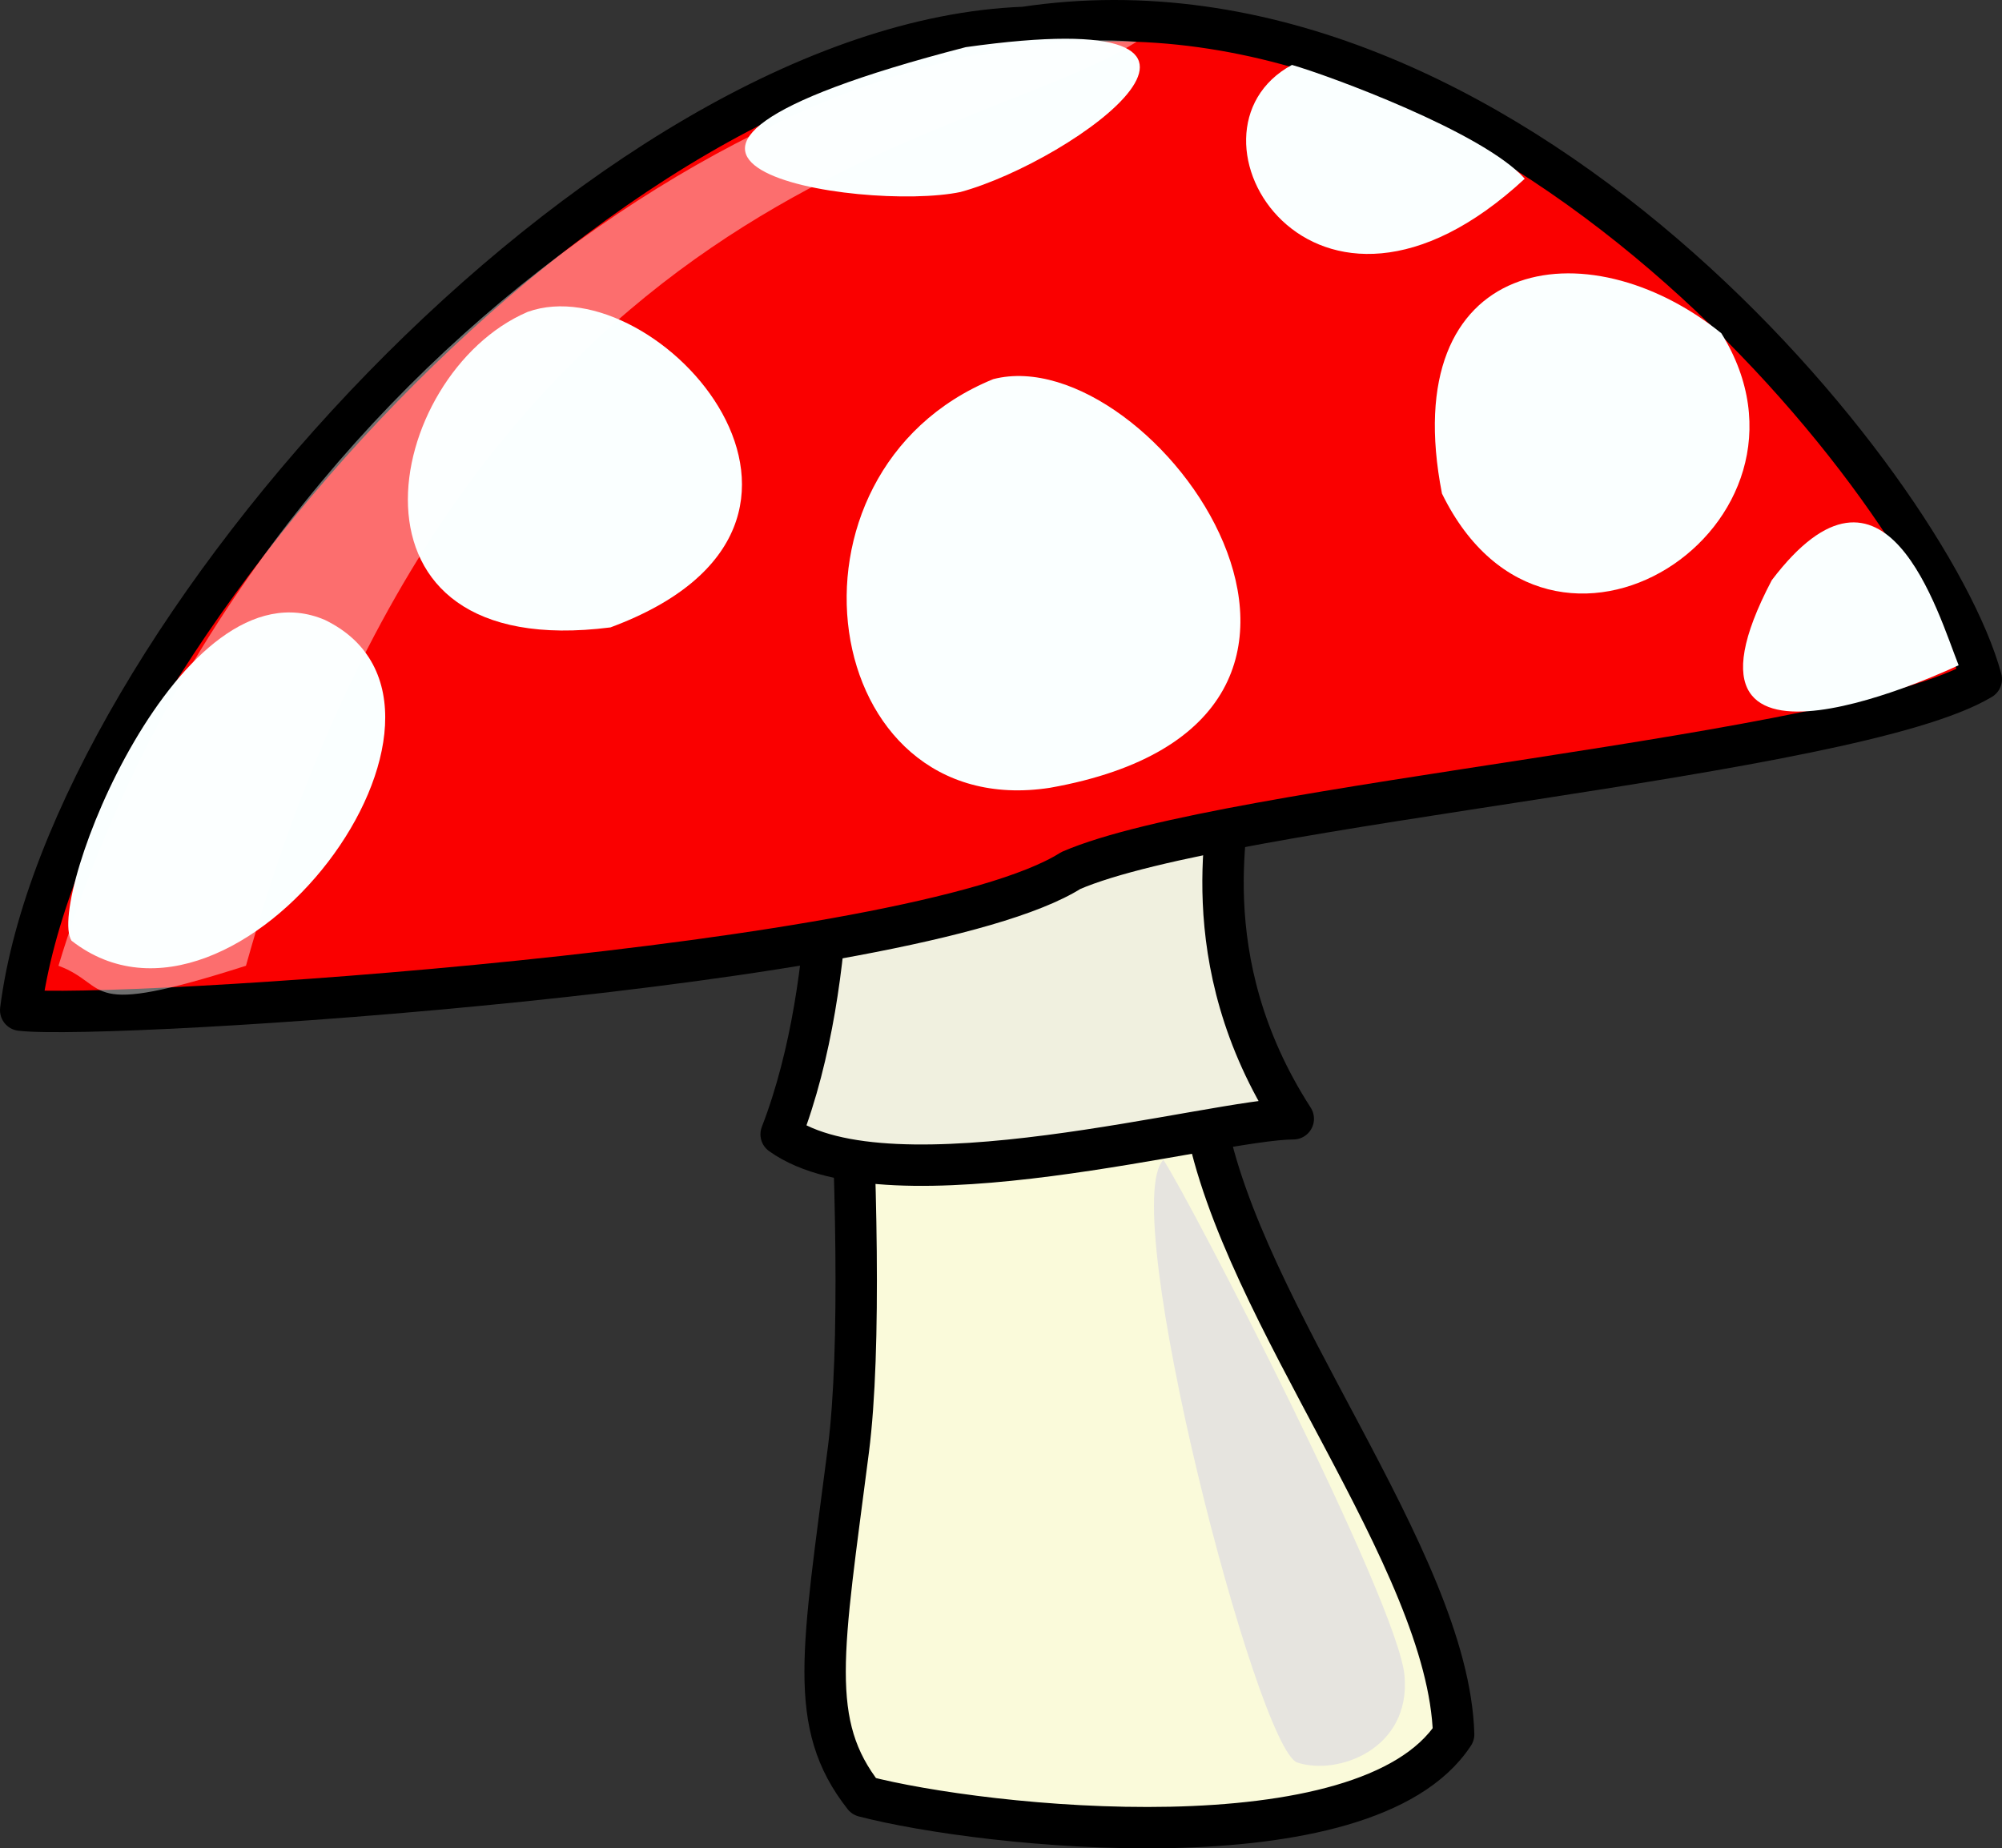
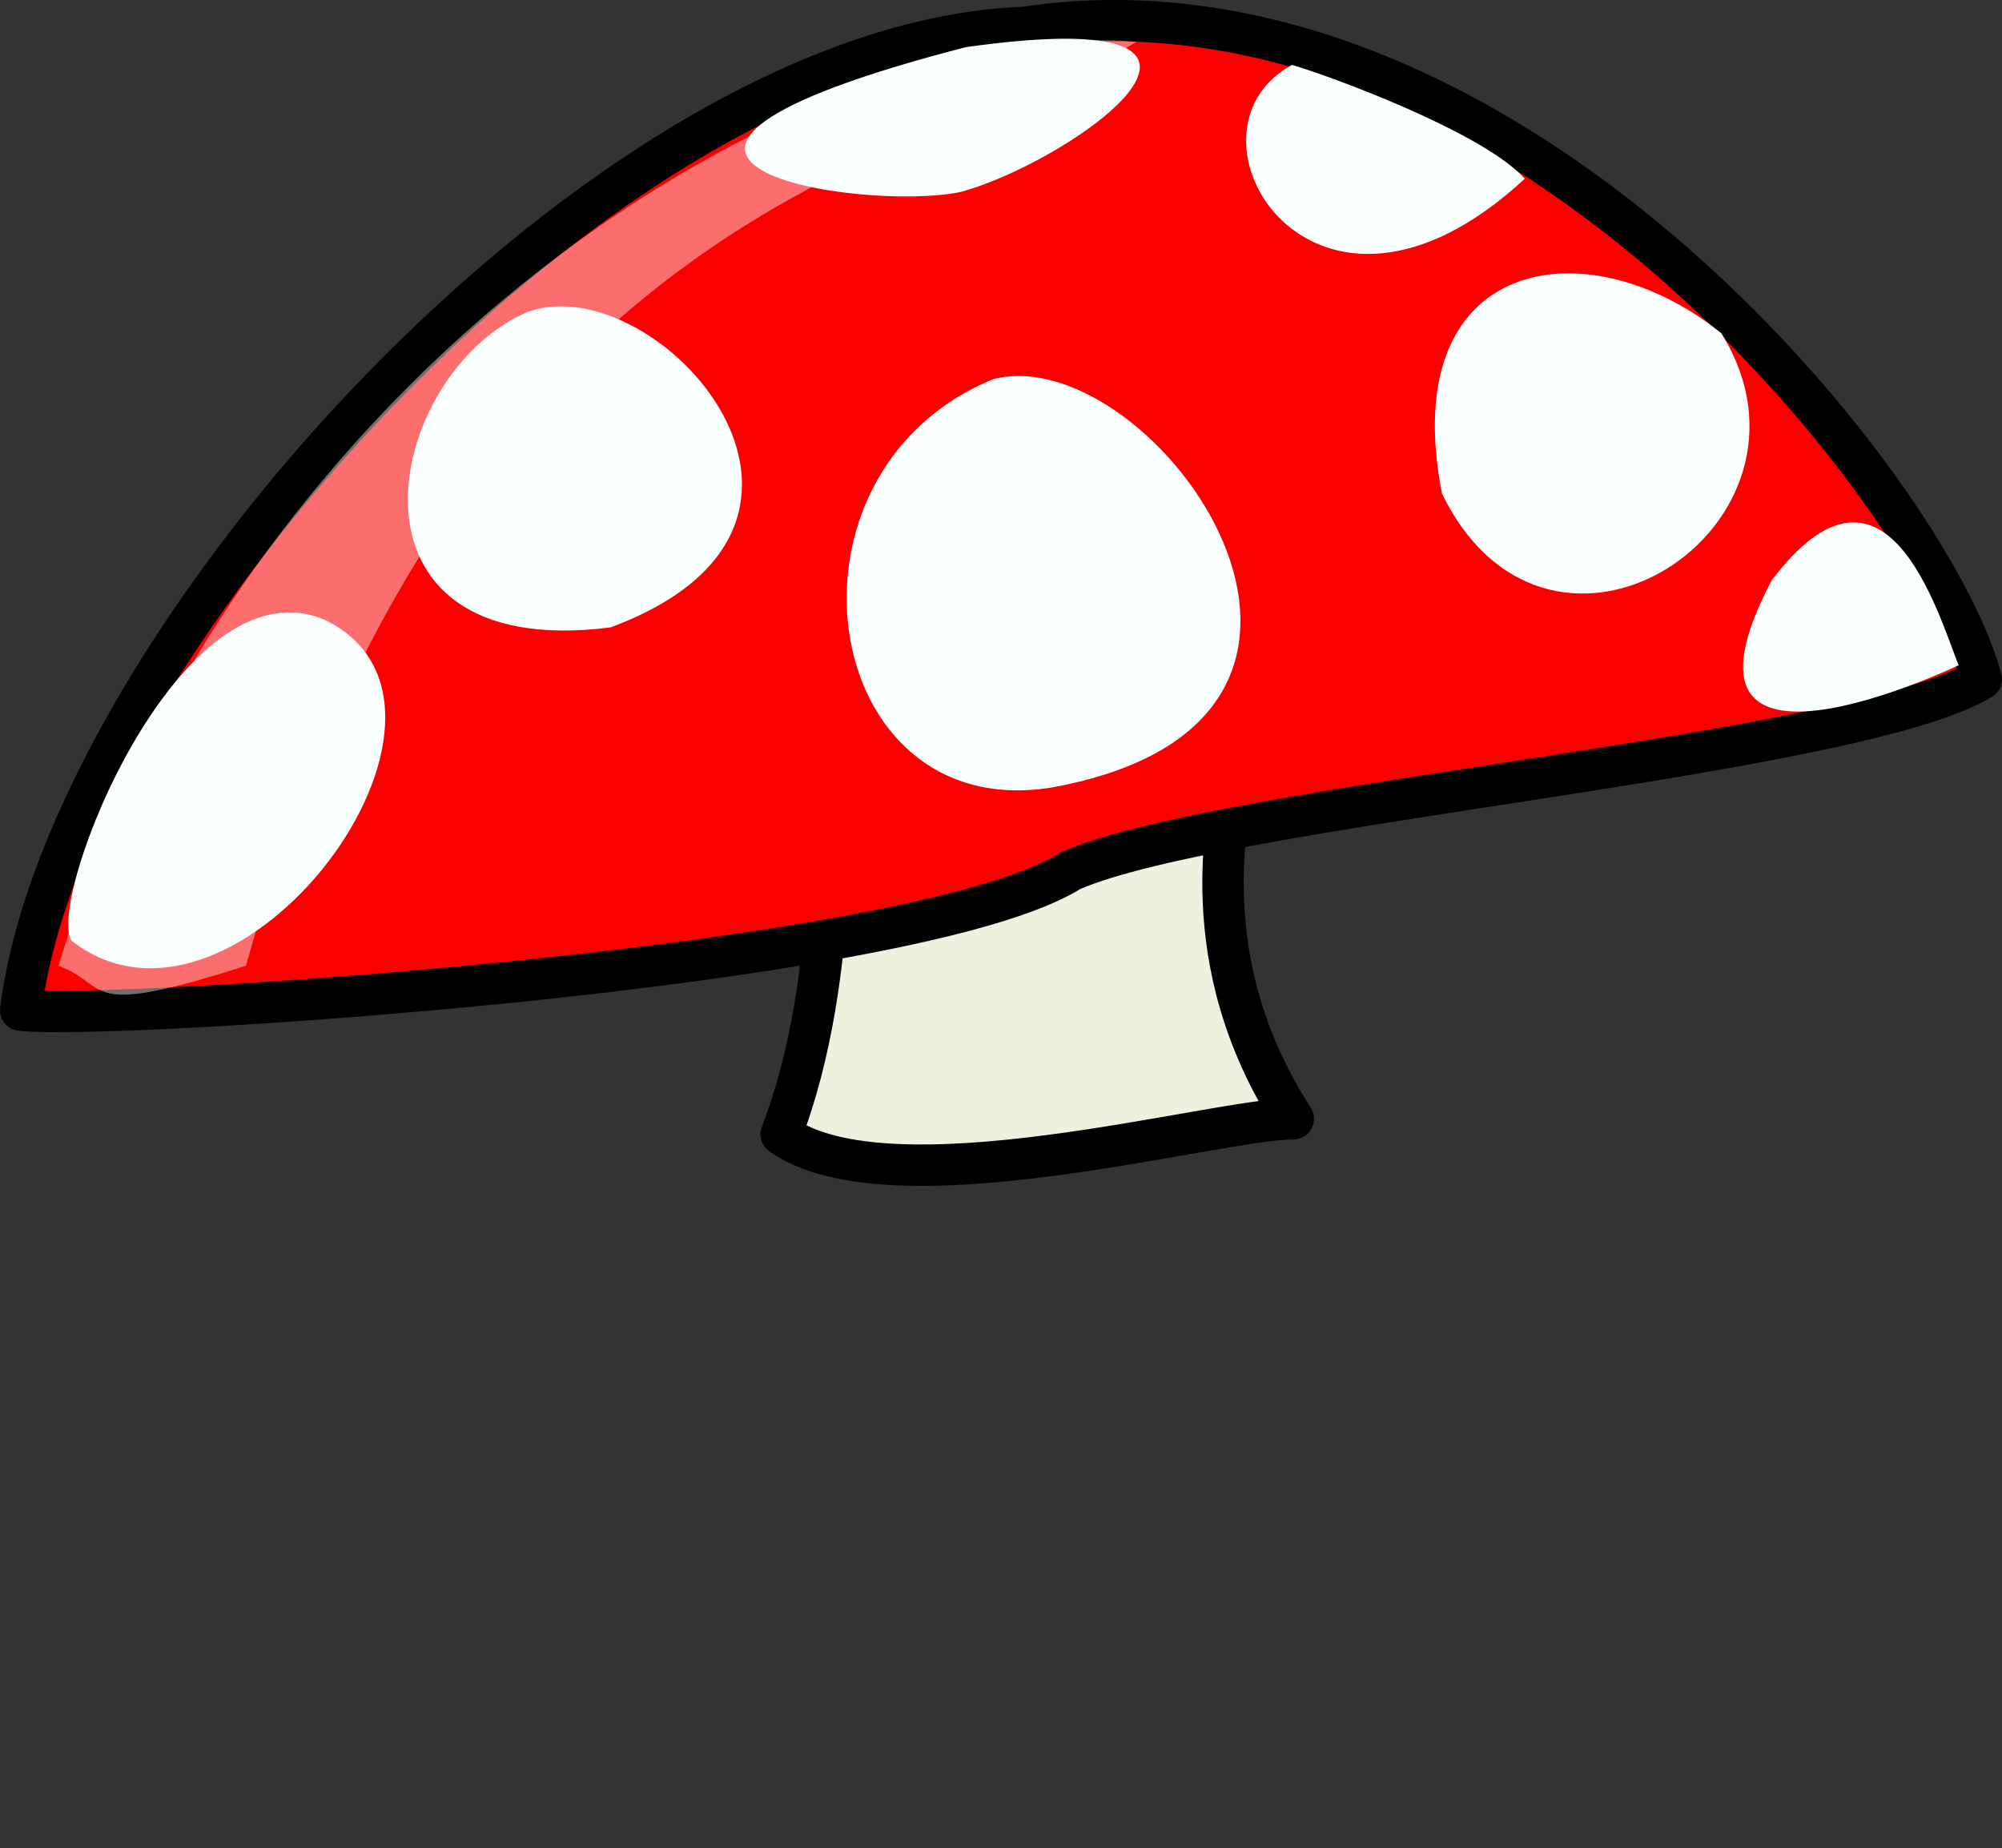
<svg xmlns="http://www.w3.org/2000/svg" xmlns:ns1="http://www.inkscape.org/namespaces/inkscape" xmlns:ns2="http://sodipodi.sourceforge.net/DTD/sodipodi-0.dtd" id="svg548" ns1:version="0.48.3.1 r9886" viewBox="0 0 483.75 446.68" ns2:version="0.32" version="1.1" ns2:docname="_svgclean2.svg">
  <rect x="0" y="0" width="483.75" height="446.68" fill="#333333" stroke="none" />
  <ns2:namedview id="base" ns1:window-x="0" ns1:window-y="0" ns1:window-height="645" ns1:window-maximized="0" ns1:zoom="1" showgrid="true" ns1:current-layer="svg548" ns1:cx="185" ns1:cy="-288.39803" ns1:window-width="674" />
  <g id="g837" transform="translate(-15 -27.127)">
-     <path id="path785" ns1:connector-curvature="0" ns2:nodetypes="ccccccc" style="stroke-linejoin:round;fill-rule:evenodd;stroke:#000000;stroke-width:10;fill:#fafada" d="m215 202.5s11.25 126.25 5 175-10 66.25 3.75 83.75c28.75 7.5 121.25 17.5 142.5-15-1.25-42.5-51.25-101.25-60-148.75s29.41-93.6-28.09-104.85-64.41 12.35-63.16 9.85z" />
    <path id="path786" ns1:connector-curvature="0" ns2:nodetypes="ccccc" style="stroke-linejoin:round;fill-rule:evenodd;stroke:#000000;stroke-width:10;fill:#f0f0df" d="m215 211.25s3.75 51.25-11.25 90c26.25 18.75 105-3.75 123.75-3.75-25-38.75-15-73.75-15-81.25s-100-7.5-97.5-5z" />
    <path id="path784" ns1:connector-curvature="0" ns2:nodetypes="ccccc" style="stroke-linejoin:round;fill-rule:evenodd;stroke:#000000;stroke-width:10;fill:#fa0000" d="m20 271.25c11.25-88.75 141.25-233.75 242.5-237.5 116.25-17.5 218.75 111.25 231.25 157.5-31.25 18.75-182.5 30-220 46.25-37.5 23.75-232.5 36.25-253.75 33.75z" />
    <path id="path787" ns1:connector-curvature="0" ns2:nodetypes="ccc" style="fill-rule:evenodd;fill:#faffff" d="m255 118.75c-55 22.5-42.5 107.5 13.75 98.75 91.25-16.25 25-108.75-13.75-98.75z" />
    <path id="path788" ns1:connector-curvature="0" ns2:nodetypes="ccc" style="fill-rule:evenodd;fill:#faffff" d="m32.272 254.45c-6.25-10 26.25-92.5 61.25-77.5 43.748 21.25-21.25 108.75-61.25 77.5z" />
    <path id="path789" ns1:connector-curvature="0" ns2:nodetypes="ccc" style="fill-rule:evenodd;fill:#faffff" d="m248.36 38.522c80-11.25 26.25 27.5-1.25 35-23.75 5-105-7.5 1.25-35z" />
    <path id="path790" ns1:connector-curvature="0" ns2:nodetypes="ccc" style="fill-rule:evenodd;fill:#faffff" d="m142.5 102.5c31.25-11.25 87.5 51.25 20 76.25-68.75 8.75-55-61.25-20-76.25z" />
    <path id="path791" ns1:connector-curvature="0" ns2:nodetypes="ccc" style="fill-rule:evenodd;fill:#faffff" d="m430.93 107.66c-32.5-26.251-78.75-18.751-67.5 38.75 26.25 53.75 96.25 7.5 67.5-38.75z" />
    <path id="path792" ns1:connector-curvature="0" ns2:nodetypes="ccc" style="fill-rule:evenodd;fill:#faffff" d="m327.18 42.817c-30 16.25 5 75.003 56.25 27.5-10-11.25-47.5-25-56.25-27.5z" />
    <path id="path793" ns1:connector-curvature="0" ns2:nodetypes="ccc" style="fill-rule:evenodd;fill:#faffff" d="m488.27 187.89c-5-12.5-17.65-56.8-45.15-20.55-29.62 56.32 45.15 20.55 45.15 20.55z" />
-     <path id="path1193" ns1:connector-curvature="0" ns2:nodetypes="cccc" style="fill-rule:evenodd;fill:#e6e4df" d="m296.12 307.44c6.47 9.71 56.63 106.8 58.25 124.6s-16.18 24.27-25.89 21.03c-9.71-3.23-43.69-134.3-32.36-145.63z" />
    <path id="path1194" ns1:connector-curvature="0" ns2:nodetypes="cccc" style="fill-rule:evenodd;fill:#ffffff;fill-opacity:.433" d="m289.64 37.217c-80.9-6.473-216.82 79.283-260.51 223.3 12.941 4.85 4.851 12.94 45.304 0 53.396-190.94 174.76-197.41 215.21-223.3z" />
  </g>
</svg>